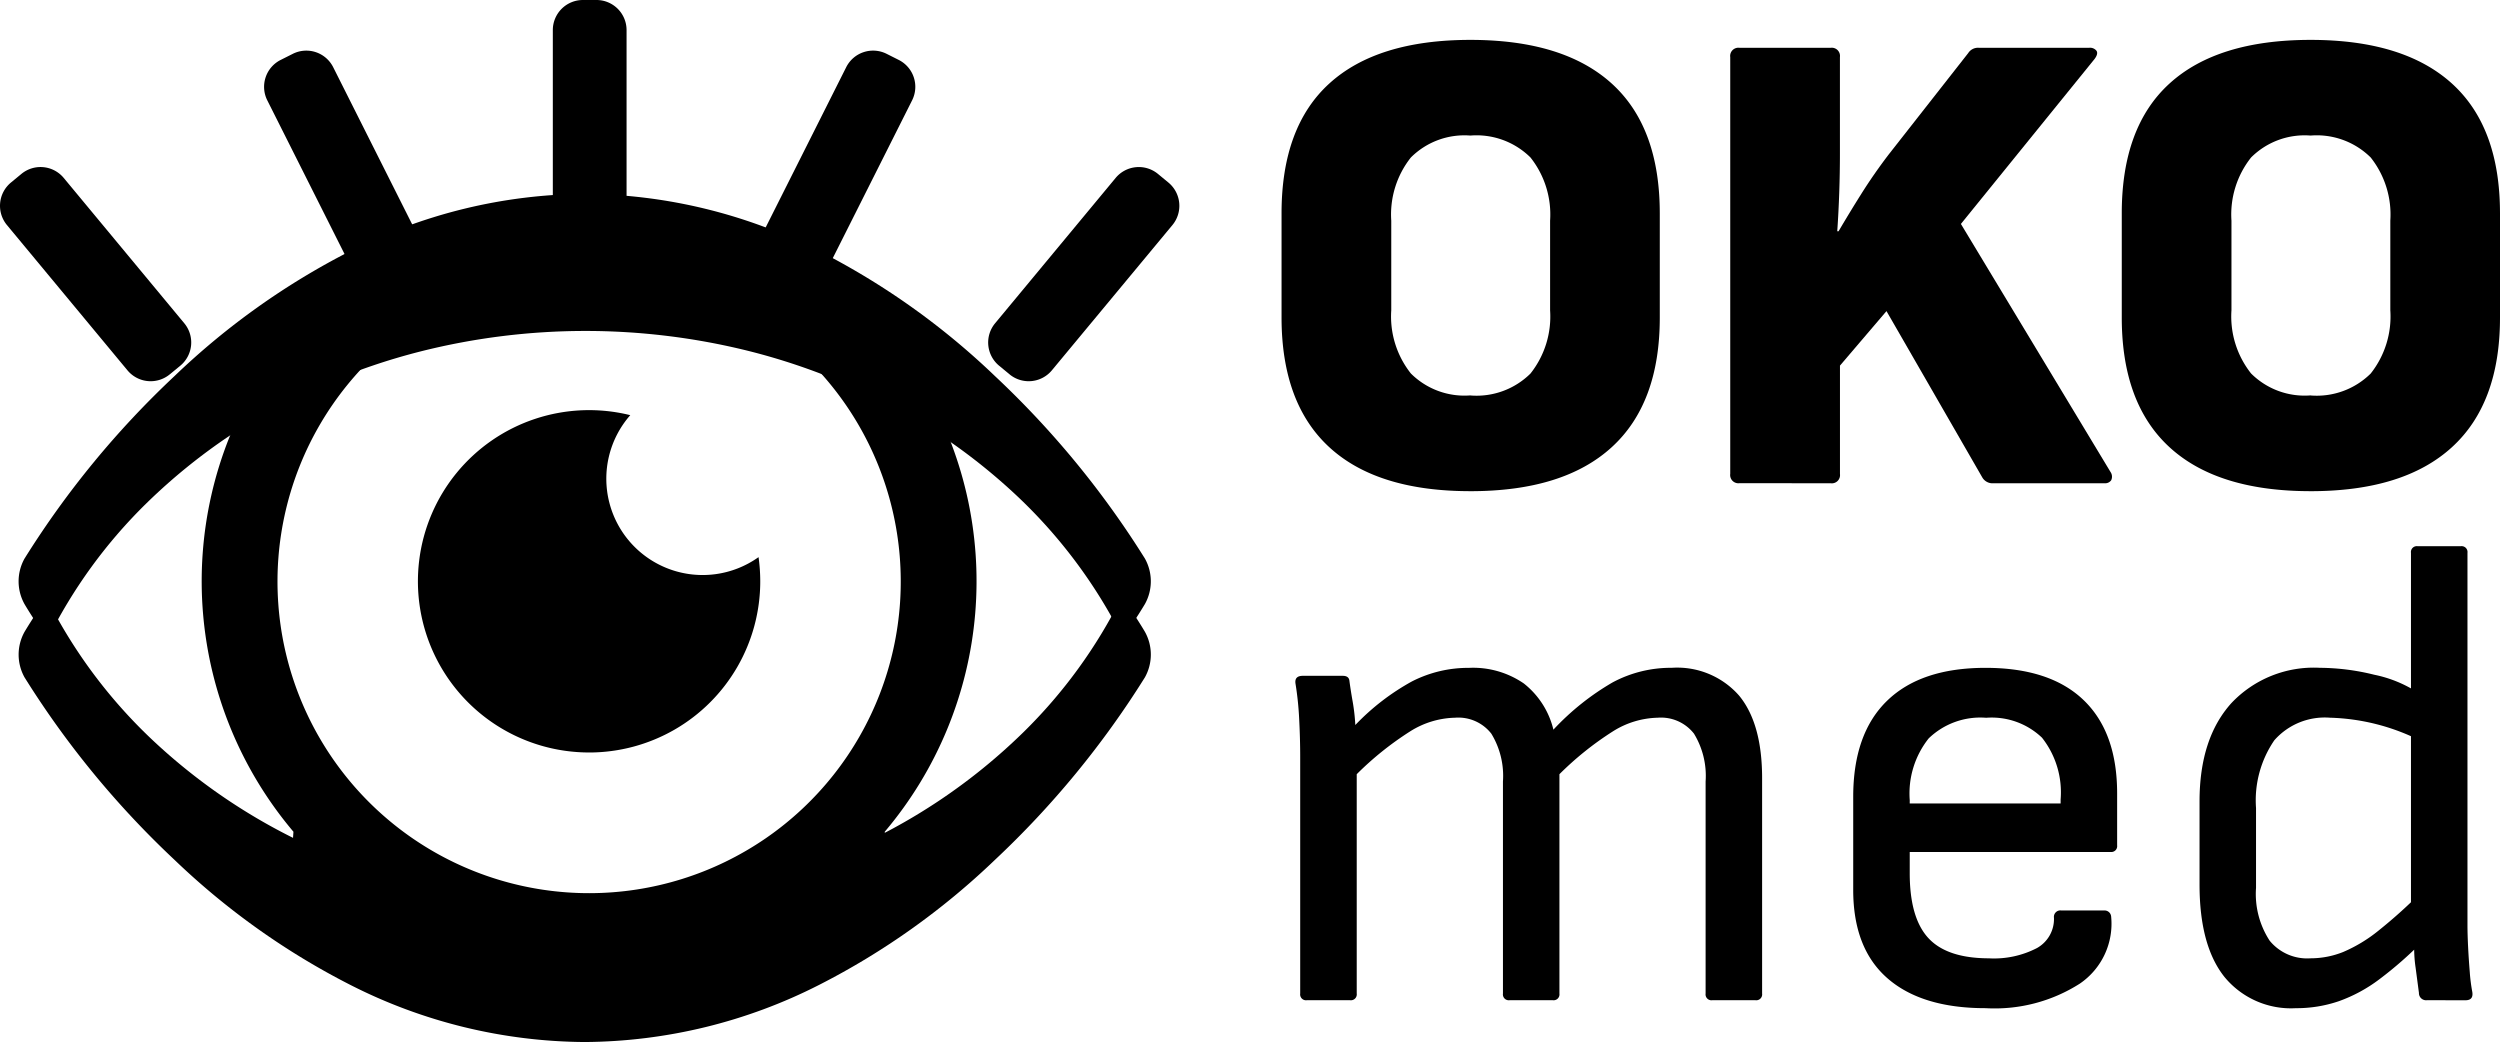
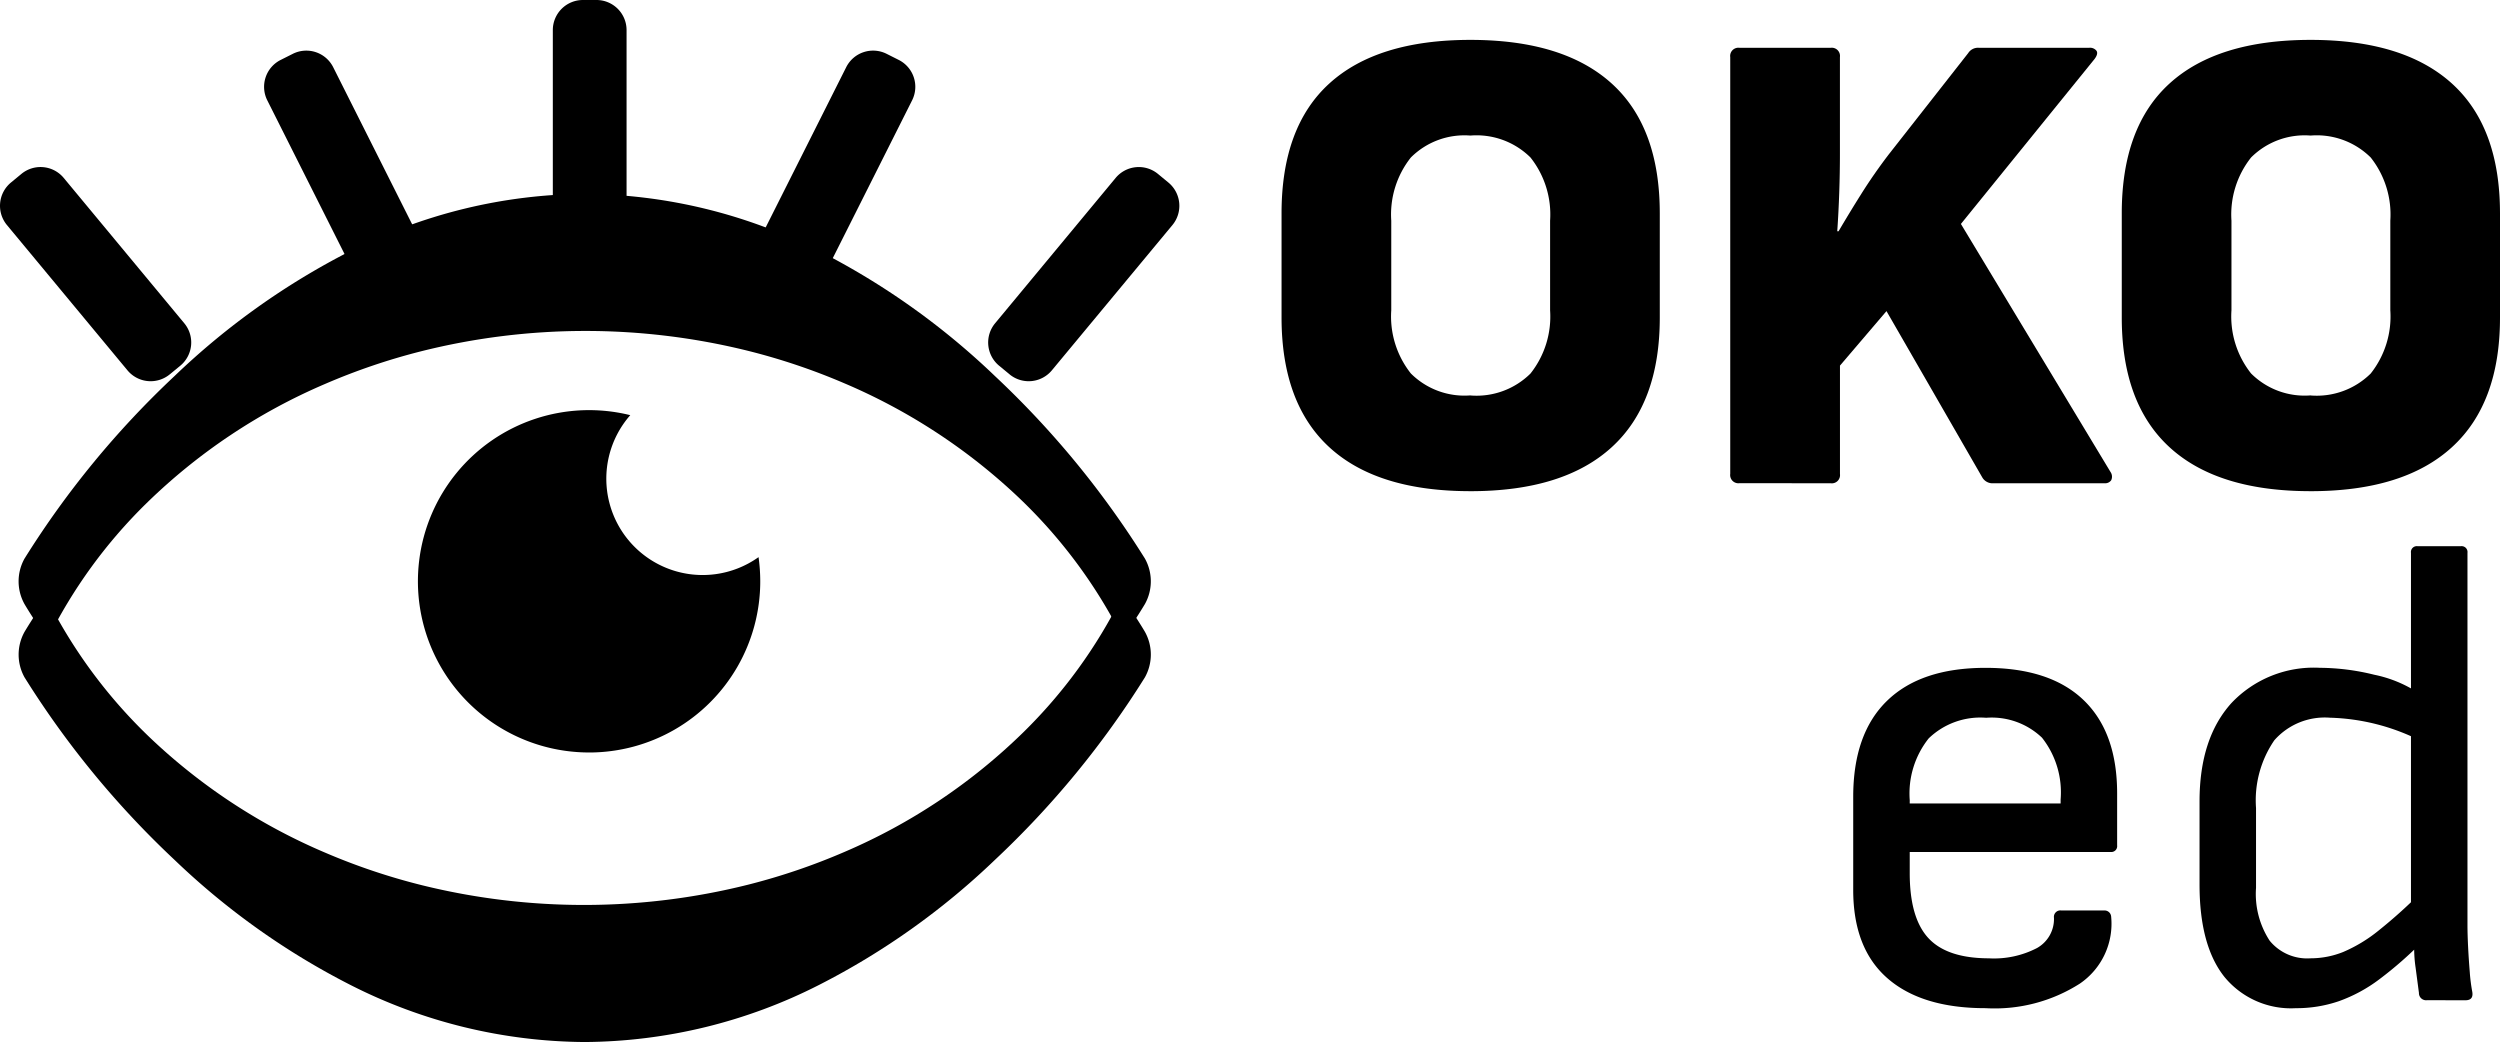
<svg xmlns="http://www.w3.org/2000/svg" width="190.523" height="79.411" viewBox="0 0 190.523 79.411">
  <g id="Group_323" data-name="Group 323" transform="translate(0)">
    <g id="Group_324" data-name="Group 324">
      <path id="Path_1" data-name="Path 1" d="M120.146,37.683q-7.1,0-10.741-3.343t-3.648-9.879V16.509q0-6.585,3.648-9.9t10.741-3.318q7.091,0,10.763,3.318t3.673,9.9v7.953q0,6.534-3.673,9.879t-10.763,3.343m0-7.295a5.841,5.841,0,0,0,4.583-1.672,6.99,6.99,0,0,0,1.494-4.812V17.066a6.99,6.99,0,0,0-1.494-4.812,5.841,5.841,0,0,0-4.583-1.672,5.777,5.777,0,0,0-4.535,1.672,6.99,6.99,0,0,0-1.493,4.812V23.9a6.99,6.99,0,0,0,1.493,4.812,5.777,5.777,0,0,0,4.535,1.672" transform="translate(-8.091 -0.251)" />
      <path id="Path_2" data-name="Path 2" d="M143.493,37.126a.627.627,0,0,1-.709-.709V4.654a.627.627,0,0,1,.709-.709h6.941a.627.627,0,0,1,.709.709V12q0,1.47-.051,2.963t-.152,2.963h.1q.862-1.468,1.773-2.913t2.027-2.913l6.079-7.751a.883.883,0,0,1,.81-.405h8.409a.622.622,0,0,1,.558.228c.1.151.05.364-.152.633L160.363,17.369l11.4,18.9a.627.627,0,0,1,.052.634.565.565,0,0,1-.508.228h-8.459a.9.9,0,0,1-.862-.456l-7.295-12.664-3.545,4.154v8.257a.627.627,0,0,1-.709.709Z" transform="translate(-10.924 -0.302)" />
      <path id="Path_3" data-name="Path 3" d="M189.482,37.683q-7.094,0-10.74-3.343t-3.648-9.879V16.509q0-6.585,3.648-9.9t10.74-3.318q7.092,0,10.764,3.318t3.673,9.9v7.953q0,6.534-3.673,9.879t-10.764,3.343m0-7.295a5.842,5.842,0,0,0,4.584-1.672A7,7,0,0,0,195.56,23.9V17.066a7,7,0,0,0-1.494-4.812,5.842,5.842,0,0,0-4.584-1.672,5.774,5.774,0,0,0-4.534,1.672,6.99,6.99,0,0,0-1.494,4.812V23.9a6.99,6.99,0,0,0,1.494,4.812,5.774,5.774,0,0,0,4.534,1.672" transform="translate(-13.396 -0.251)" />
-       <path id="Path_4" data-name="Path 4" d="M107.771,80.442a.447.447,0,0,1-.506-.506V61.9q0-1.367-.077-2.862a23.873,23.873,0,0,0-.279-2.71q-.1-.608.558-.608h3.039q.456,0,.506.355.1.759.254,1.621a14.994,14.994,0,0,1,.2,1.773,17.8,17.8,0,0,1,4.306-3.318,9.416,9.416,0,0,1,4.356-1.038,6.817,6.817,0,0,1,4.18,1.19,6.379,6.379,0,0,1,2.254,3.52,19.568,19.568,0,0,1,4.508-3.6,9.391,9.391,0,0,1,4.508-1.114,6.271,6.271,0,0,1,5.142,2.127q1.747,2.129,1.747,6.282V79.936a.448.448,0,0,1-.506.506h-3.292a.448.448,0,0,1-.508-.506V63.775a6.18,6.18,0,0,0-.886-3.648,3.188,3.188,0,0,0-2.761-1.215A6.677,6.677,0,0,0,131.1,59.95a23.927,23.927,0,0,0-4.079,3.267V79.936a.448.448,0,0,1-.506.506h-3.292a.447.447,0,0,1-.506-.506V63.775a6.179,6.179,0,0,0-.887-3.648,3.187,3.187,0,0,0-2.76-1.215,6.68,6.68,0,0,0-3.42,1.038,23.889,23.889,0,0,0-4.077,3.267V79.936a.449.449,0,0,1-.508.506Z" transform="translate(-8.178 -4.216)" />
      <path id="Path_5" data-name="Path 5" d="M163.013,81.048q-4.862,0-7.472-2.279t-2.609-6.738V64.94q0-4.814,2.583-7.321t7.5-2.507q4.913,0,7.472,2.456t2.558,7.118v3.951a.448.448,0,0,1-.506.507h-15.3v1.621q0,3.4,1.418,4.939t4.609,1.545a7.113,7.113,0,0,0,3.674-.785,2.535,2.535,0,0,0,1.291-2.305.492.492,0,0,1,.557-.557h3.293a.5.5,0,0,1,.507.456,5.523,5.523,0,0,1-2.381,5.116,12.066,12.066,0,0,1-7.194,1.874m-5.775-15.6h11.5v-.3a6.724,6.724,0,0,0-1.418-4.712,5.548,5.548,0,0,0-4.255-1.519,5.665,5.665,0,0,0-4.381,1.571,6.744,6.744,0,0,0-1.444,4.711Z" transform="translate(-11.7 -4.216)" />
      <path id="Path_6" data-name="Path 6" d="M188.857,80.281a6.559,6.559,0,0,1-5.445-2.381q-1.9-2.381-1.9-7.042V64.526q0-4.811,2.432-7.5a8.629,8.629,0,0,1,6.738-2.685,17.524,17.524,0,0,1,4.154.531,9.547,9.547,0,0,1,3.292,1.343l.253,3.7a16.242,16.242,0,0,0-6.939-1.772,5.118,5.118,0,0,0-4.231,1.722,8.094,8.094,0,0,0-1.394,5.167v6.079a6.516,6.516,0,0,0,1.039,4.026,3.69,3.69,0,0,0,3.115,1.343A6.679,6.679,0,0,0,192.454,76a11.326,11.326,0,0,0,2.686-1.621,38.384,38.384,0,0,0,3.445-3.116l-.1,3.952a29.246,29.246,0,0,1-3.268,2.862,11.559,11.559,0,0,1-3.09,1.672,9.972,9.972,0,0,1-3.268.532m9.98-.608a.544.544,0,0,1-.607-.557q-.1-.76-.254-1.925a10.117,10.117,0,0,1-.1-1.925l-.253-2.279V45.581a.448.448,0,0,1,.506-.507h3.293a.449.449,0,0,1,.507.507V73.95q0,.709.05,1.7c.033.658.077,1.292.127,1.9a13.082,13.082,0,0,0,.177,1.418c.1.473-.068.709-.506.709Z" transform="translate(-13.887 -3.448)" />
-       <path id="Path_7" data-name="Path 7" d="M23.222,71.684a62.581,62.581,0,0,0,45.889,0L68.7,65.6a29.558,29.558,0,0,0,2.85-34.188,74.871,74.871,0,0,0-9.422-2.468,23.749,23.749,0,1,1-31.959.039,74.858,74.858,0,0,0-9.418,2.494A29.559,29.559,0,0,0,23.636,65.6Z" transform="translate(-1.273 -2.214)" />
      <path id="Path_8" data-name="Path 8" d="M87.368,47.263c-.061.1-.632,1.068-1.682,2.584a38.647,38.647,0,0,0-8.247-11h0a44.756,44.756,0,0,0-13-8.424,48.249,48.249,0,0,0-7.337-2.468,51.419,51.419,0,0,0-24.886.039,48.324,48.324,0,0,0-7.334,2.494,44.524,44.524,0,0,0-13.6,9.087,38.344,38.344,0,0,0-7.54,10.377c-1.1-1.574-1.692-2.581-1.754-2.687a3.562,3.562,0,0,1,0-3.474,69.626,69.626,0,0,1,11.432-13.91,56.191,56.191,0,0,1,13.39-9.522A39.891,39.891,0,0,1,44.678,16a39.886,39.886,0,0,1,17.868,4.356,56.173,56.173,0,0,1,13.39,9.522,69.612,69.612,0,0,1,11.433,13.91,3.562,3.562,0,0,1,0,3.474" transform="translate(-0.118 -1.224)" />
      <path id="Path_9" data-name="Path 9" d="M47.532,59.936A13.044,13.044,0,0,0,60.577,46.891a13.193,13.193,0,0,0-.13-1.843,7.34,7.34,0,0,1-9.776-10.82,13.045,13.045,0,1,0-3.138,25.707" transform="translate(-2.639 -2.589)" />
      <path id="Path_10" data-name="Path 10" d="M48.947,18.979H47.914a2.294,2.294,0,0,1-2.294-2.293V2.293A2.294,2.294,0,0,1,47.914,0h1.033A2.293,2.293,0,0,1,51.24,2.293V16.686a2.293,2.293,0,0,1-2.293,2.293" transform="translate(-3.49)" />
      <path id="Path_11" data-name="Path 11" d="M64.755,21.844l-.923-.465A2.293,2.293,0,0,1,62.813,18.3L69.276,5.441a2.293,2.293,0,0,1,3.079-1.019l.923.464a2.294,2.294,0,0,1,1.02,3.08L67.834,20.825a2.293,2.293,0,0,1-3.079,1.019" transform="translate(-4.787 -0.32)" />
      <path id="Path_12" data-name="Path 12" d="M83.175,29.58l-.8-.659a2.294,2.294,0,0,1-.3-3.229l9.187-11.078a2.294,2.294,0,0,1,3.229-.3l.8.66a2.3,2.3,0,0,1,.3,3.229L86.4,29.279a2.294,2.294,0,0,1-3.229.3" transform="translate(-6.239 -1.055)" />
      <path id="Path_13" data-name="Path 13" d="M31.58,21.844l.923-.465A2.293,2.293,0,0,0,33.522,18.3L27.059,5.441A2.293,2.293,0,0,0,23.98,4.423l-.923.464a2.294,2.294,0,0,0-1.02,3.08L28.5,20.825a2.293,2.293,0,0,0,3.079,1.019" transform="translate(-1.667 -0.32)" />
      <path id="Path_14" data-name="Path 14" d="M12.945,29.58l.8-.659a2.294,2.294,0,0,0,.3-3.229L4.855,14.613a2.294,2.294,0,0,0-3.229-.3l-.8.66a2.3,2.3,0,0,0-.3,3.229L9.715,29.279a2.294,2.294,0,0,0,3.229.3" transform="translate(0 -1.055)" />
      <path id="Path_15" data-name="Path 15" d="M1.99,51.915c.061-.1.632-1.068,1.682-2.584a38.647,38.647,0,0,0,8.247,11h0a44.756,44.756,0,0,0,13,8.424,48.249,48.249,0,0,0,7.337,2.468,51.419,51.419,0,0,0,24.886-.039,48.323,48.323,0,0,0,7.334-2.494,44.524,44.524,0,0,0,13.6-9.087,38.345,38.345,0,0,0,7.54-10.377c1.1,1.574,1.692,2.581,1.754,2.687a3.562,3.562,0,0,1,0,3.474A69.626,69.626,0,0,1,75.937,69.3a56.191,56.191,0,0,1-13.39,9.522A39.891,39.891,0,0,1,44.68,83.178a39.886,39.886,0,0,1-17.868-4.356A56.173,56.173,0,0,1,13.422,69.3,69.612,69.612,0,0,1,1.99,55.39a3.562,3.562,0,0,1,0-3.474" transform="translate(-0.118 -3.766)" />
    </g>
  </g>
</svg>